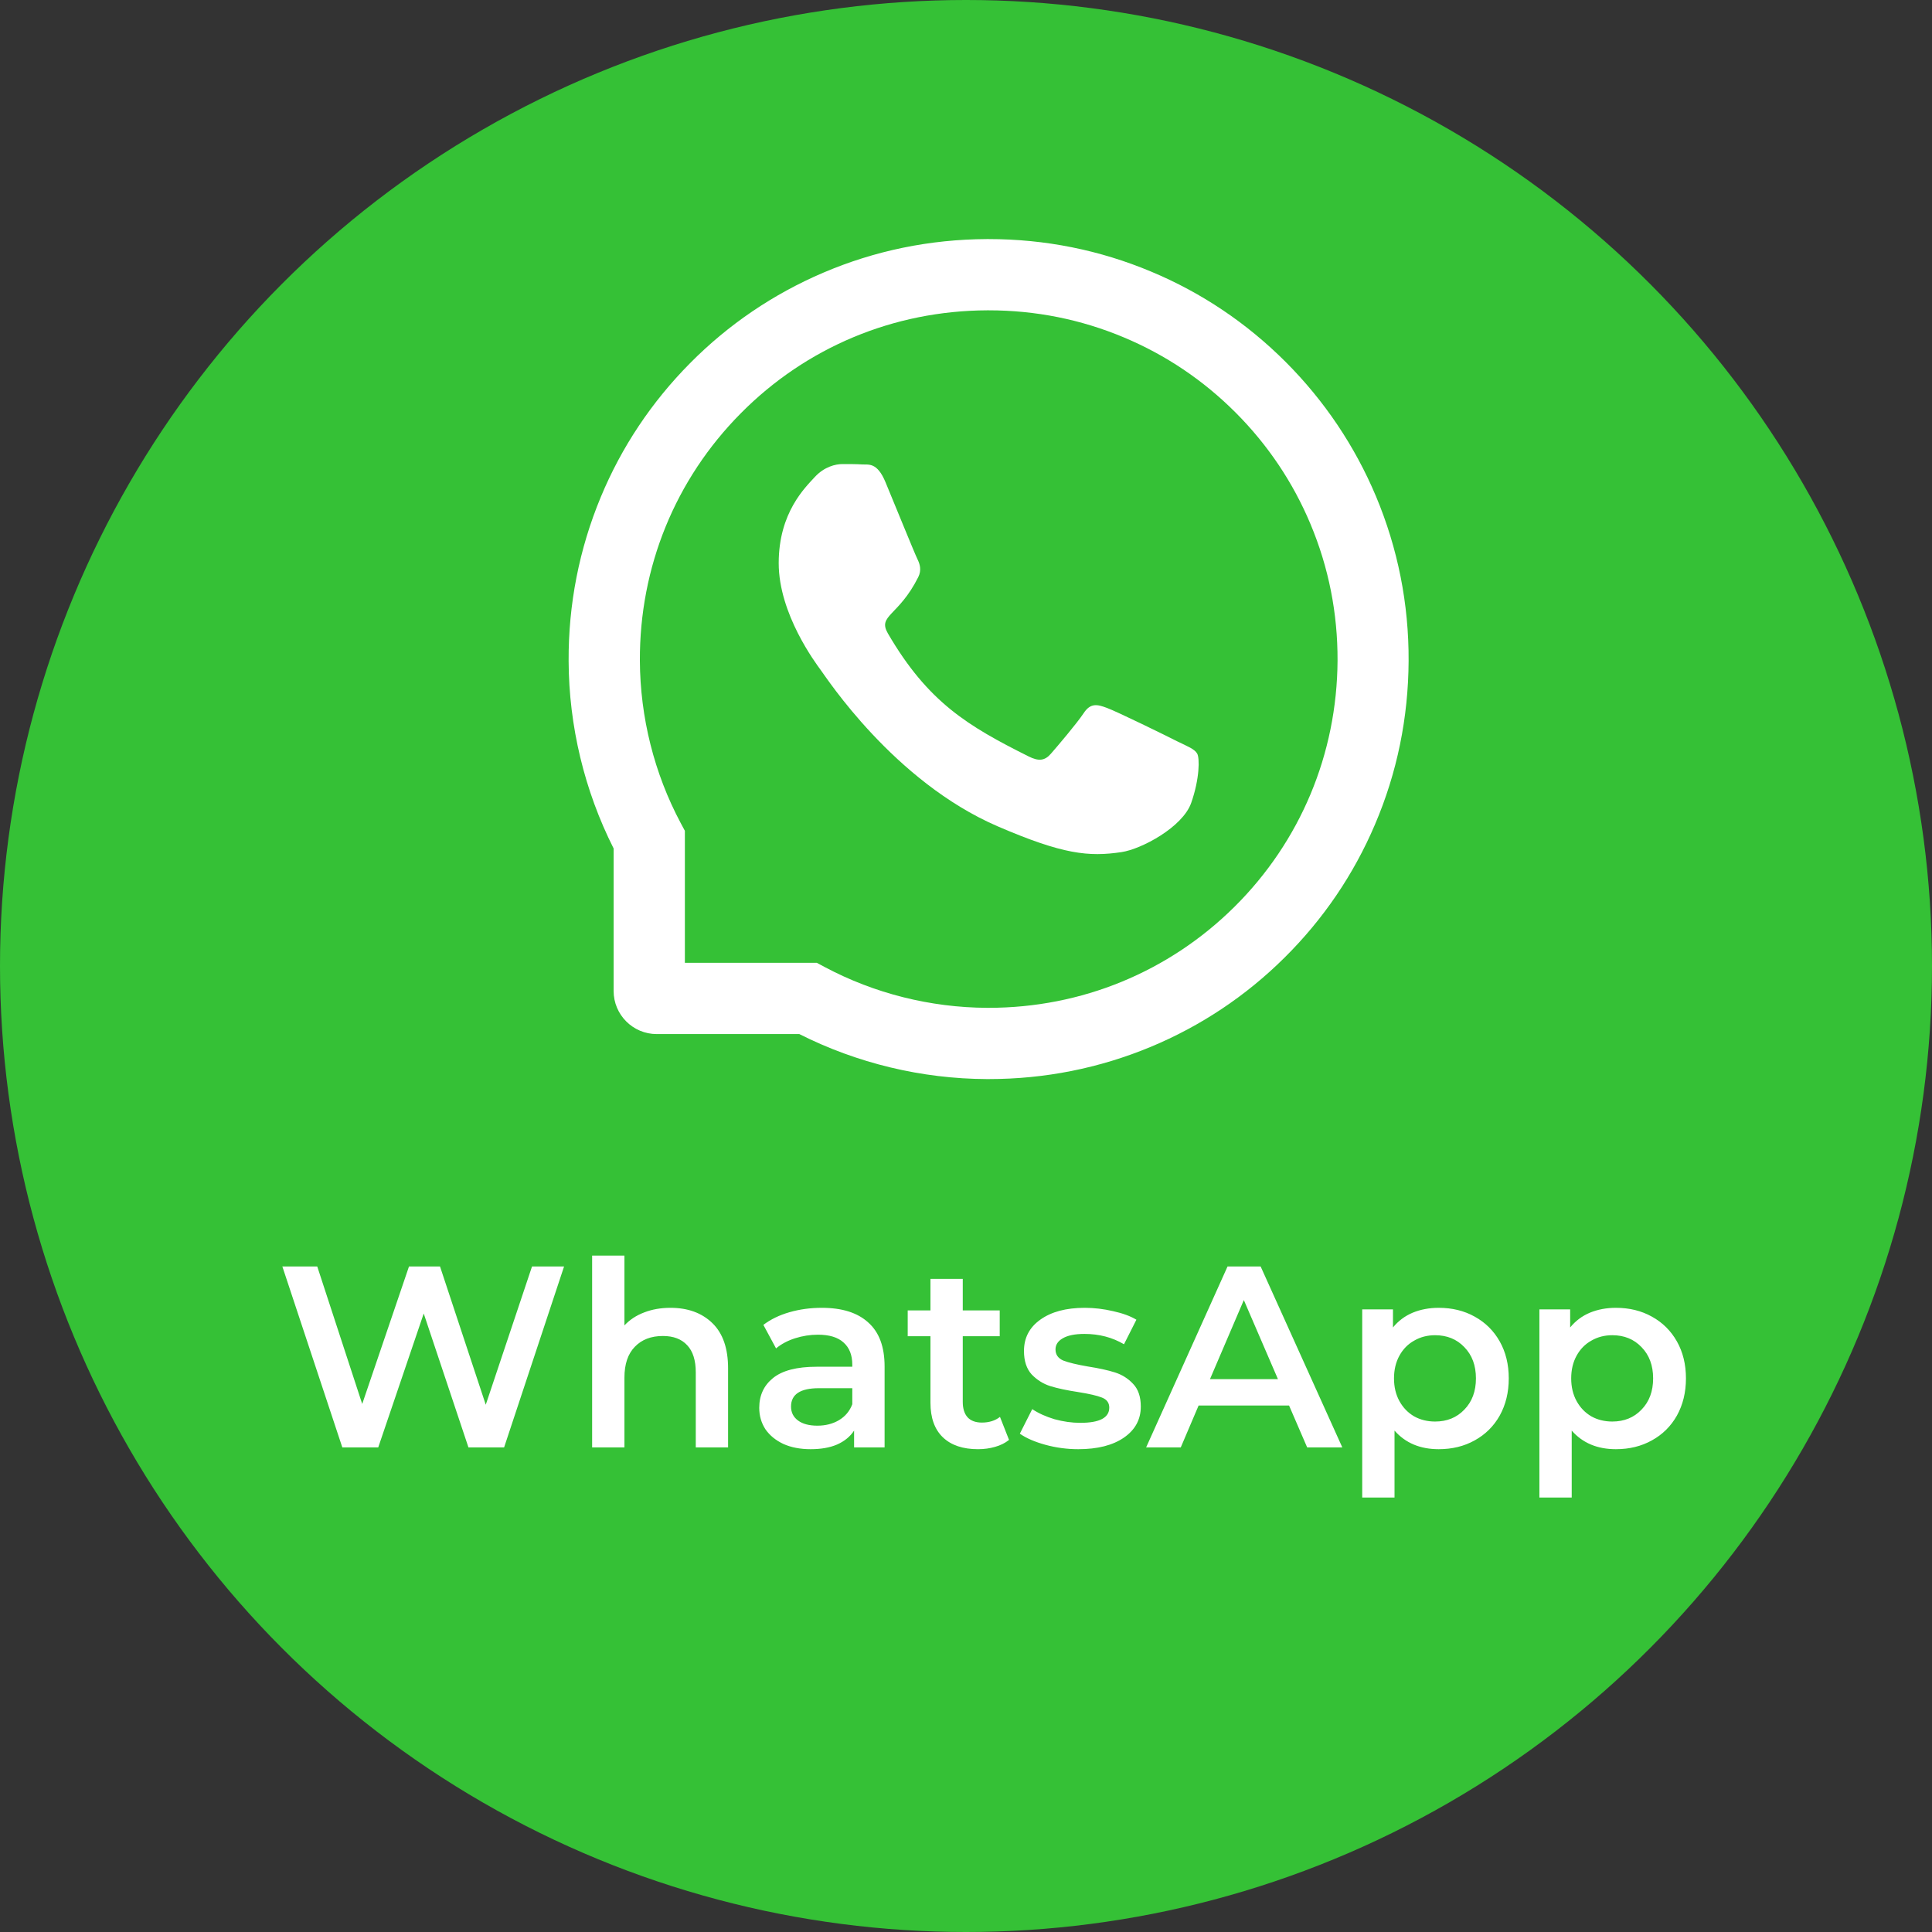
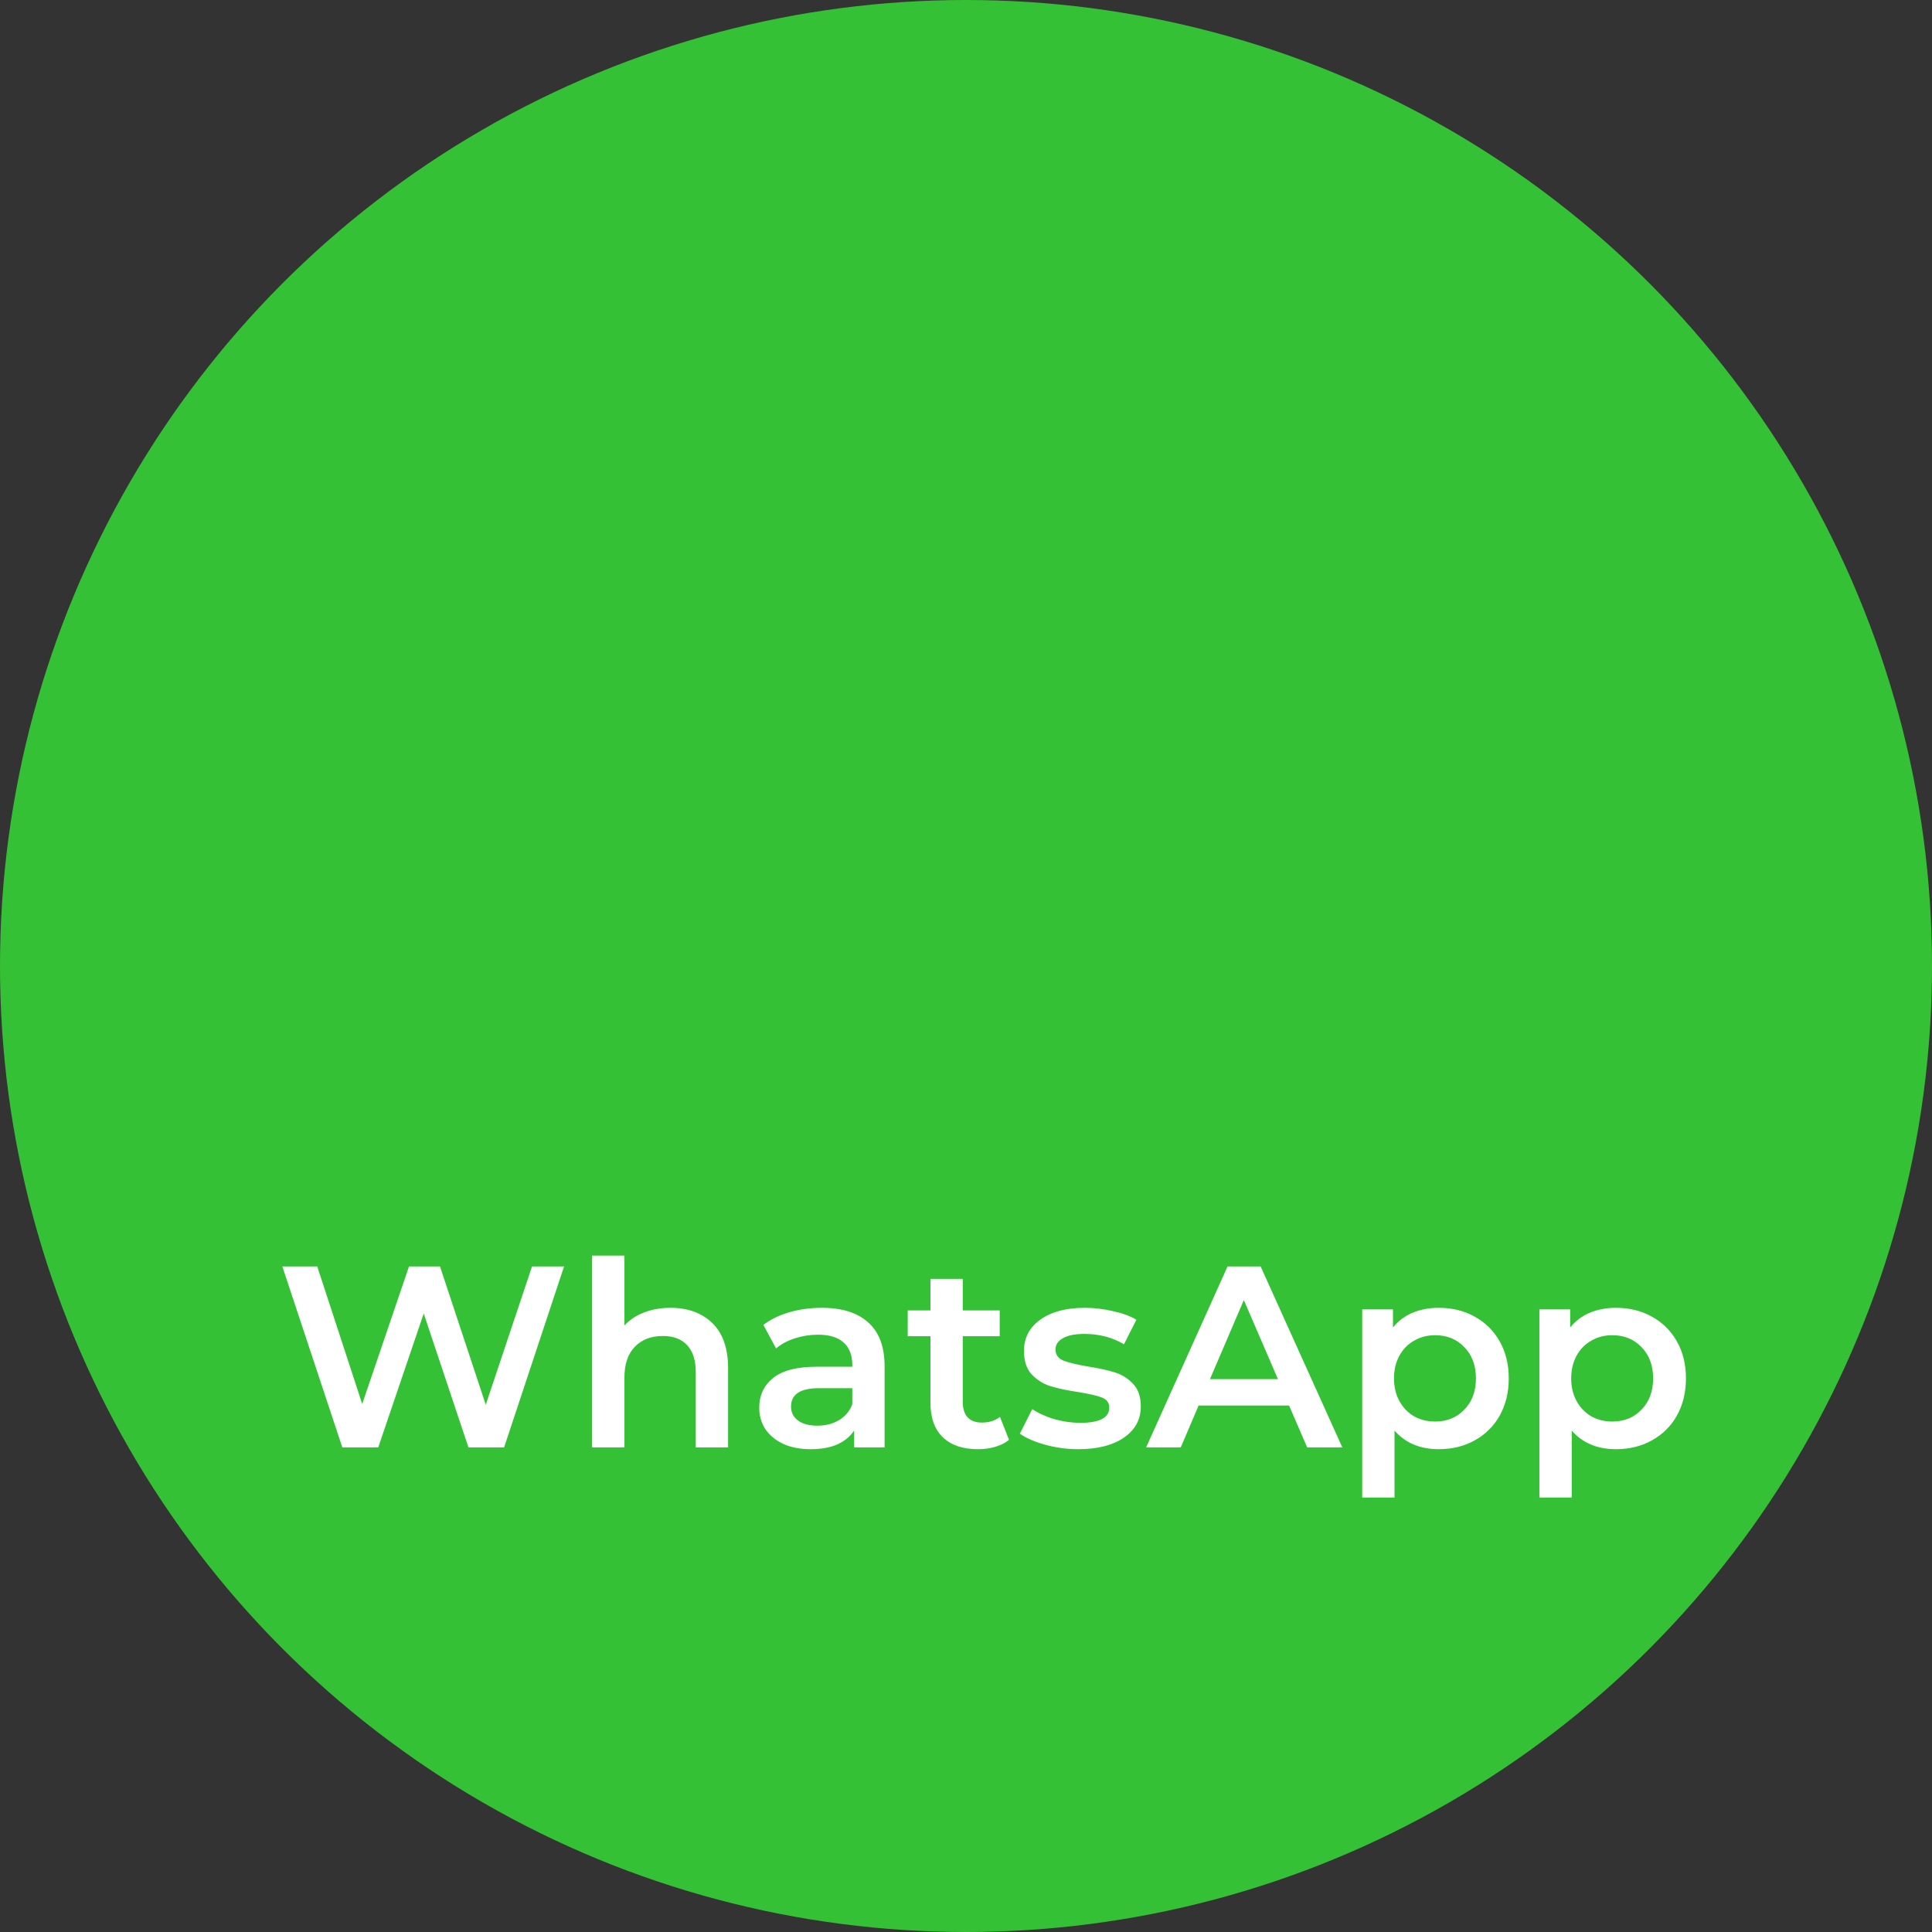
<svg xmlns="http://www.w3.org/2000/svg" width="299" height="299" viewBox="0 0 299 299" fill="none">
  <rect x="0" y="0" width="299" height="299" fill="#333333" stroke="none" />
  <circle cx="149.5" cy="149.5" r="149.5" fill="#35C136" />
  <path d="M87.297 196L78.017 224H72.497L65.577 203.28L58.537 224H52.977L43.697 196H49.097L56.057 217.28L63.297 196H68.097L75.177 217.4L82.337 196H87.297ZM103.759 202.4C106.453 202.4 108.613 203.187 110.239 204.76C111.866 206.333 112.679 208.667 112.679 211.76V224H107.679V212.4C107.679 210.533 107.239 209.133 106.359 208.2C105.479 207.24 104.226 206.76 102.599 206.76C100.759 206.76 99.306 207.32 98.239 208.44C97.173 209.533 96.639 211.12 96.639 213.2V224H91.639V194.32H96.639V205.12C97.466 204.24 98.479 203.573 99.679 203.12C100.906 202.64 102.266 202.4 103.759 202.4ZM127.182 202.4C130.329 202.4 132.729 203.16 134.382 204.68C136.062 206.173 136.902 208.44 136.902 211.48V224H132.182V221.4C131.569 222.333 130.689 223.053 129.542 223.56C128.422 224.04 127.062 224.28 125.462 224.28C123.862 224.28 122.462 224.013 121.262 223.48C120.062 222.92 119.129 222.16 118.462 221.2C117.822 220.213 117.502 219.107 117.502 217.88C117.502 215.96 118.209 214.427 119.622 213.28C121.062 212.107 123.316 211.52 126.382 211.52H131.902V211.2C131.902 209.707 131.449 208.56 130.542 207.76C129.662 206.96 128.342 206.56 126.582 206.56C125.382 206.56 124.196 206.747 123.022 207.12C121.876 207.493 120.902 208.013 120.102 208.68L118.142 205.04C119.262 204.187 120.609 203.533 122.182 203.08C123.756 202.627 125.422 202.4 127.182 202.4ZM126.502 220.64C127.756 220.64 128.862 220.36 129.822 219.8C130.809 219.213 131.502 218.387 131.902 217.32V214.84H126.742C123.862 214.84 122.422 215.787 122.422 217.68C122.422 218.587 122.782 219.307 123.502 219.84C124.222 220.373 125.222 220.64 126.502 220.64ZM156.159 222.84C155.572 223.32 154.852 223.68 153.999 223.92C153.172 224.16 152.292 224.28 151.359 224.28C149.012 224.28 147.199 223.667 145.919 222.44C144.639 221.213 143.999 219.427 143.999 217.08V206.8H140.479V202.8H143.999V197.92H148.999V202.8H154.719V206.8H148.999V216.96C148.999 218 149.252 218.8 149.759 219.36C150.266 219.893 150.999 220.16 151.959 220.16C153.079 220.16 154.012 219.867 154.759 219.28L156.159 222.84ZM166.872 224.28C165.139 224.28 163.446 224.053 161.792 223.6C160.139 223.147 158.819 222.573 157.832 221.88L159.752 218.08C160.712 218.72 161.859 219.24 163.192 219.64C164.552 220.013 165.886 220.2 167.192 220.2C170.179 220.2 171.672 219.413 171.672 217.84C171.672 217.093 171.286 216.573 170.512 216.28C169.766 215.987 168.552 215.707 166.872 215.44C165.112 215.173 163.672 214.867 162.552 214.52C161.459 214.173 160.499 213.573 159.672 212.72C158.872 211.84 158.472 210.627 158.472 209.08C158.472 207.053 159.312 205.44 160.992 204.24C162.699 203.013 164.992 202.4 167.872 202.4C169.339 202.4 170.806 202.573 172.272 202.92C173.739 203.24 174.939 203.68 175.872 204.24L173.952 208.04C172.139 206.973 170.099 206.44 167.832 206.44C166.366 206.44 165.246 206.667 164.472 207.12C163.726 207.547 163.352 208.12 163.352 208.84C163.352 209.64 163.752 210.213 164.552 210.56C165.379 210.88 166.646 211.187 168.352 211.48C170.059 211.747 171.459 212.053 172.552 212.4C173.646 212.747 174.579 213.333 175.352 214.16C176.152 214.987 176.552 216.16 176.552 217.68C176.552 219.68 175.686 221.28 173.952 222.48C172.219 223.68 169.859 224.28 166.872 224.28ZM199.498 217.52H185.498L182.738 224H177.378L189.978 196H195.098L207.738 224H202.298L199.498 217.52ZM197.778 213.44L192.498 201.2L187.258 213.44H197.778ZM222.659 202.4C224.739 202.4 226.592 202.853 228.219 203.76C229.872 204.667 231.166 205.947 232.099 207.6C233.032 209.253 233.499 211.16 233.499 213.32C233.499 215.48 233.032 217.4 232.099 219.08C231.166 220.733 229.872 222.013 228.219 222.92C226.592 223.827 224.739 224.28 222.659 224.28C219.779 224.28 217.499 223.32 215.819 221.4V231.76H210.819V202.64H215.579V205.44C216.406 204.427 217.419 203.667 218.619 203.16C219.846 202.653 221.192 202.4 222.659 202.4ZM222.099 220C223.939 220 225.446 219.387 226.619 218.16C227.819 216.933 228.419 215.32 228.419 213.32C228.419 211.32 227.819 209.707 226.619 208.48C225.446 207.253 223.939 206.64 222.099 206.64C220.899 206.64 219.819 206.92 218.859 207.48C217.899 208.013 217.139 208.787 216.579 209.8C216.019 210.813 215.739 211.987 215.739 213.32C215.739 214.653 216.019 215.827 216.579 216.84C217.139 217.853 217.899 218.64 218.859 219.2C219.819 219.733 220.899 220 222.099 220ZM250.081 202.4C252.161 202.4 254.014 202.853 255.641 203.76C257.294 204.667 258.588 205.947 259.521 207.6C260.454 209.253 260.921 211.16 260.921 213.32C260.921 215.48 260.454 217.4 259.521 219.08C258.588 220.733 257.294 222.013 255.641 222.92C254.014 223.827 252.161 224.28 250.081 224.28C247.201 224.28 244.921 223.32 243.241 221.4V231.76H238.241V202.64H243.001V205.44C243.828 204.427 244.841 203.667 246.041 203.16C247.268 202.653 248.614 202.4 250.081 202.4ZM249.521 220C251.361 220 252.868 219.387 254.041 218.16C255.241 216.933 255.841 215.32 255.841 213.32C255.841 211.32 255.241 209.707 254.041 208.48C252.868 207.253 251.361 206.64 249.521 206.64C248.321 206.64 247.241 206.92 246.281 207.48C245.321 208.013 244.561 208.787 244.001 209.8C243.441 210.813 243.161 211.987 243.161 213.32C243.161 214.653 243.441 215.827 244.001 216.84C244.561 217.853 245.321 218.64 246.281 219.2C247.241 219.733 248.321 220 249.521 220Z" fill="white" />
-   <path d="M182.234 114.752C180.652 113.94 172.774 110.08 171.309 109.558C169.843 109.007 168.77 108.746 167.711 110.371C166.637 111.981 163.59 115.565 162.633 116.653C161.704 117.727 160.761 117.857 159.179 117.059C149.778 112.358 143.612 108.673 137.416 98.038C135.777 95.209 139.056 95.412 142.117 89.304C142.64 88.23 142.378 87.316 141.972 86.503C141.566 85.691 138.374 77.827 137.039 74.621C135.748 71.501 134.413 71.936 133.441 71.878C132.512 71.82 131.453 71.82 130.38 71.82C129.306 71.82 127.579 72.227 126.114 73.808C124.649 75.418 120.514 79.292 120.514 87.156C120.514 95.02 126.245 102.637 127.028 103.711C127.841 104.785 138.301 120.919 154.363 127.868C164.519 132.25 168.494 132.627 173.572 131.873C176.663 131.408 183.032 128.013 184.352 124.256C185.672 120.512 185.672 117.306 185.281 116.638C184.889 115.927 183.815 115.521 182.234 114.752Z" fill="white" />
-   <path d="M212.95 76.812C209.671 69.021 204.97 62.028 198.978 56.021C192.986 50.029 185.993 45.314 178.187 42.049C170.207 38.697 161.734 37 153 37H152.71C143.918 37.044 135.401 38.785 127.392 42.209C119.659 45.517 112.724 50.218 106.79 56.21C100.856 62.202 96.198 69.166 92.977 76.929C89.64 84.966 87.957 93.512 88.001 102.305C88.044 112.374 90.453 122.371 94.965 131.308V153.362C94.965 157.047 97.954 160.036 101.639 160.036H123.707C132.644 164.548 142.641 166.956 152.71 167H153.015C161.705 167 170.135 165.317 178.071 162.023C185.833 158.788 192.812 154.145 198.79 148.211C204.782 142.277 209.497 135.342 212.791 127.608C216.215 119.599 217.956 111.083 217.999 102.29C218.043 93.454 216.331 84.879 212.95 76.812V76.812ZM191.027 140.362C180.857 150.431 167.364 155.973 153 155.973H152.753C144.005 155.93 135.314 153.753 127.639 149.662L126.42 149.009H105.992V128.58L105.339 127.362C101.247 119.686 99.071 110.996 99.028 102.247C98.969 87.781 104.497 74.201 114.639 63.972C124.766 53.743 138.303 48.085 152.768 48.027H153.015C160.269 48.027 167.306 49.434 173.936 52.22C180.407 54.933 186.211 58.836 191.202 63.827C196.178 68.804 200.095 74.622 202.809 81.093C205.623 87.796 207.031 94.905 207.002 102.247C206.915 116.698 201.242 130.234 191.027 140.362V140.362Z" fill="white" />
</svg>